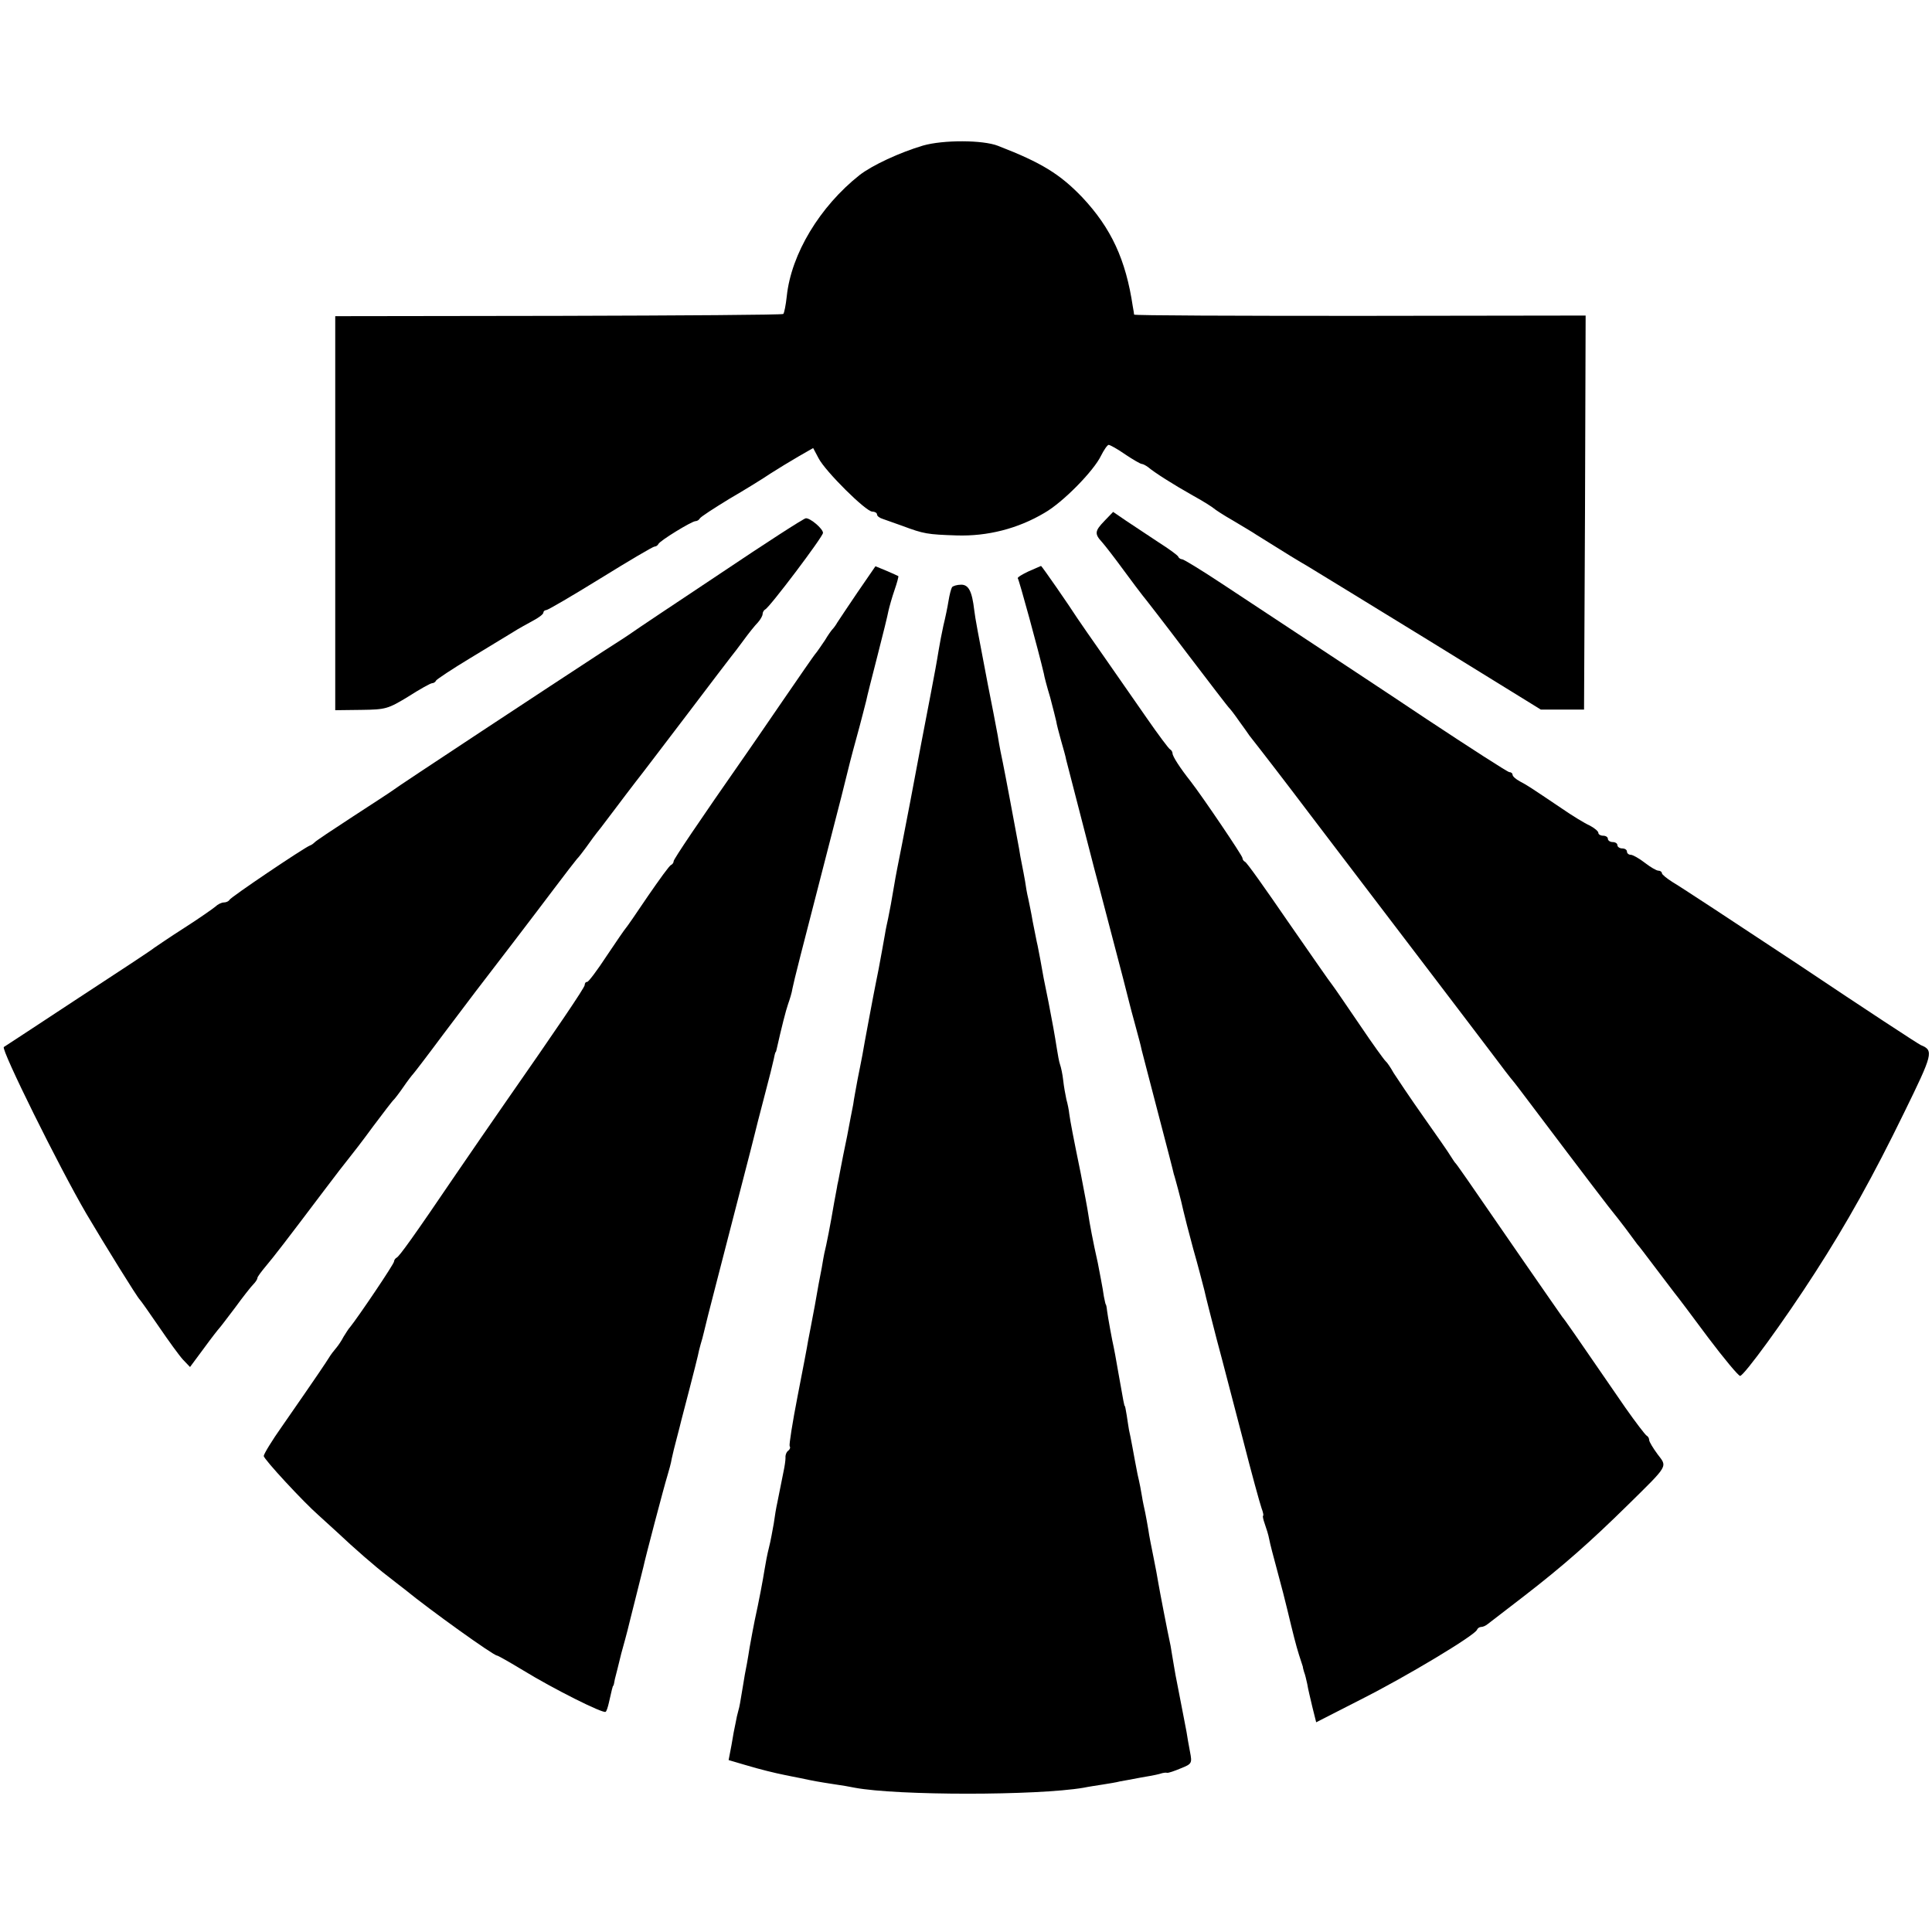
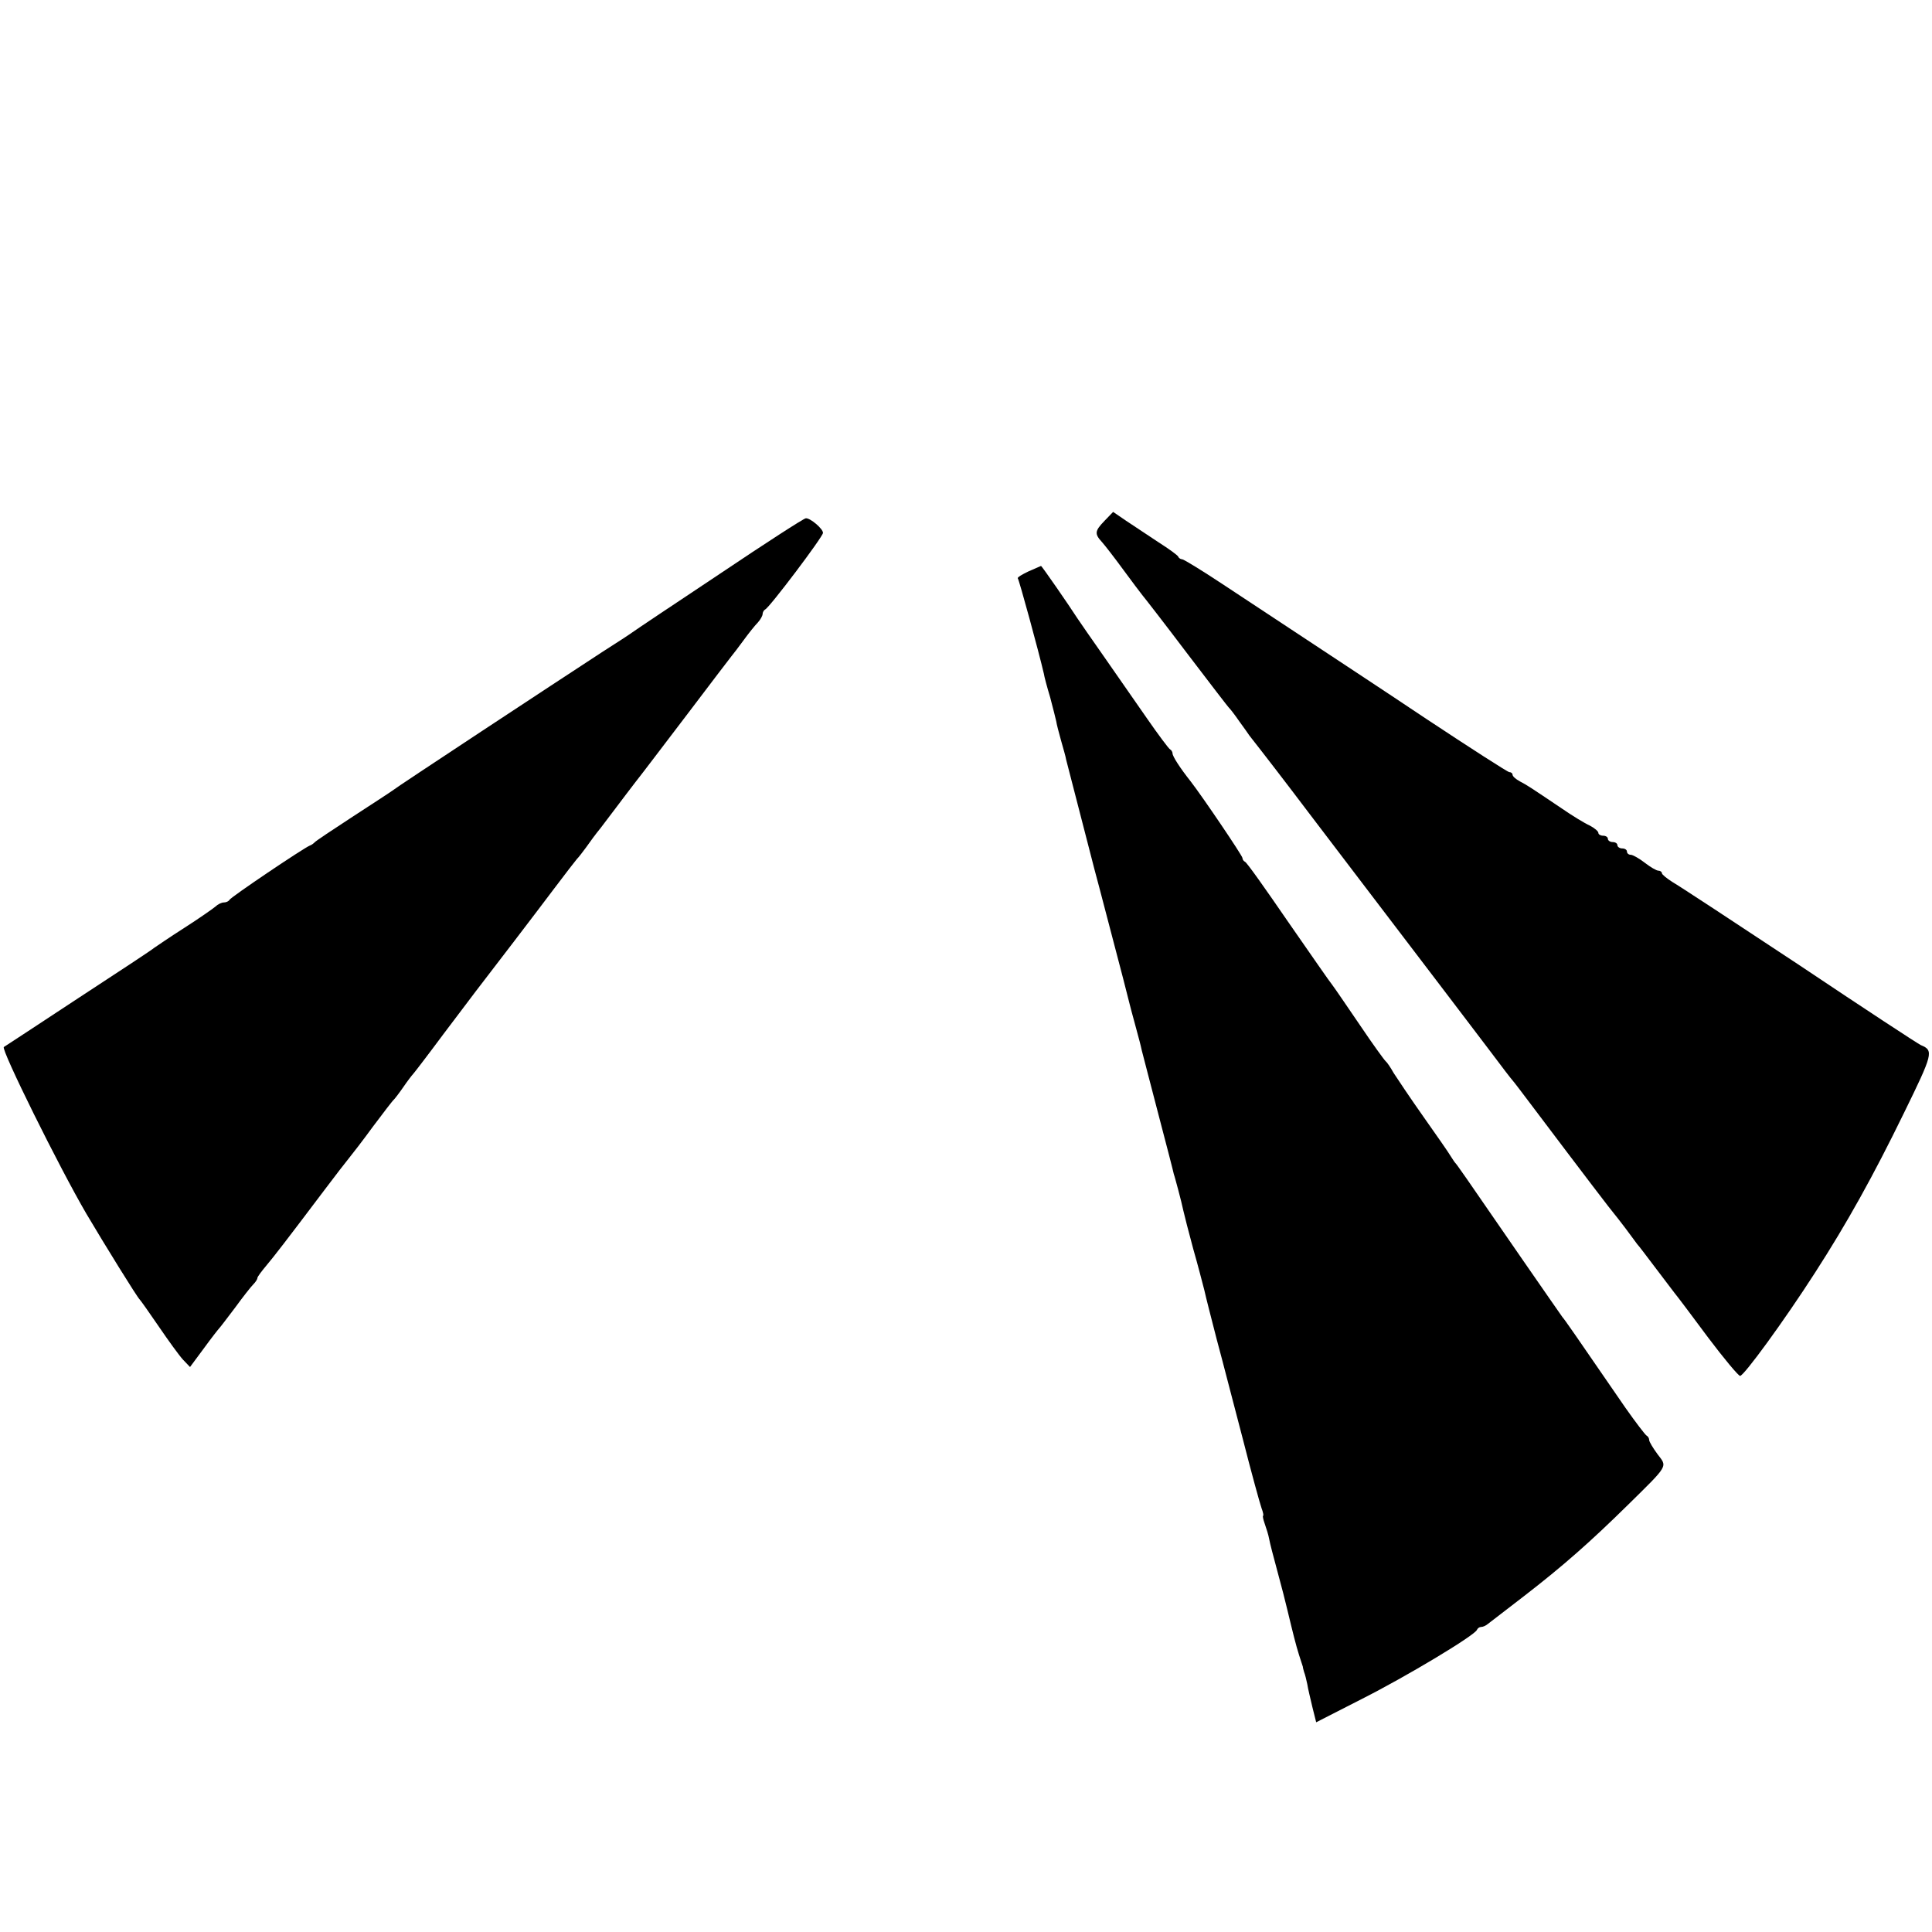
<svg xmlns="http://www.w3.org/2000/svg" version="1.0" width="608pt" height="608pt" viewBox="0 0 608 608" preserveAspectRatio="xMidYMid meet">
  <g transform="translate(0,608) scale(0.1,-0.1)" fill="#000000" stroke="none">
-     <path d="M2905 5622 c-74 -22 -160 -62 -200 -93 -125 -99 -215 -248 -229 -381 -3 -28 -8 -53 -11 -56 -2 -3 -321 -5 -707 -6 l-703 -1 0 -620 0 -620 82 1 c77 1 84 3 148 42 36 23 70 42 75 42 4 0 10 3 12 8 2 4 50 36 108 71 58 35 119 72 135 82 17 11 45 26 63 36 17 9 32 20 32 25 0 4 4 8 9 8 5 0 82 45 171 100 89 55 165 100 170 100 5 0 10 4 12 8 4 10 105 72 117 72 5 0 11 4 13 8 2 5 44 32 93 62 50 29 108 65 130 80 22 14 61 38 87 53 l47 27 17 -32 c21 -41 149 -168 169 -168 8 0 15 -4 15 -9 0 -5 8 -11 18 -14 9 -3 37 -13 62 -22 67 -25 78 -27 171 -30 96 -3 192 21 276 71 58 33 155 132 178 180 9 18 20 34 24 34 4 0 28 -13 52 -30 24 -16 48 -30 52 -30 4 0 13 -5 20 -10 20 -17 78 -54 142 -90 33 -18 62 -37 65 -40 3 -3 30 -21 60 -38 30 -18 64 -38 74 -45 99 -62 135 -84 158 -97 14 -8 186 -114 382 -234 l355 -219 68 0 68 0 3 620 2 620 -710 -1 c-390 0 -710 1 -711 4 0 3 -2 14 -4 25 -22 148 -68 247 -159 344 -70 73 -128 109 -265 162 -48 19 -173 19 -236 1z" />
    <path d="M3476 4441 c-31 -32 -32 -41 -8 -67 9 -10 40 -50 67 -87 28 -38 55 -74 60 -80 6 -7 69 -88 140 -182 71 -93 131 -172 135 -175 3 -3 17 -21 30 -40 14 -19 28 -39 32 -45 41 -52 118 -152 189 -246 91 -120 221 -290 399 -524 59 -77 135 -178 171 -225 35 -47 66 -87 69 -90 3 -3 32 -41 65 -85 159 -211 250 -330 255 -335 3 -3 18 -23 35 -45 16 -22 33 -44 37 -50 5 -5 29 -37 54 -70 25 -33 53 -70 63 -83 10 -12 58 -76 107 -142 49 -65 94 -119 100 -120 12 0 139 174 236 325 100 155 183 304 280 503 91 186 94 196 53 213 -6 2 -177 114 -380 250 -204 135 -385 254 -403 264 -17 11 -32 23 -32 27 0 4 -5 8 -11 8 -6 0 -25 11 -43 25 -18 14 -38 25 -44 25 -7 0 -12 5 -12 10 0 6 -7 10 -15 10 -8 0 -15 5 -15 10 0 6 -7 10 -15 10 -8 0 -15 5 -15 10 0 6 -7 10 -15 10 -8 0 -15 4 -15 9 0 5 -12 15 -27 23 -16 7 -55 31 -87 53 -101 68 -110 74 -133 86 -13 7 -23 16 -23 21 0 4 -4 8 -10 8 -5 0 -123 76 -262 168 -139 93 -314 208 -388 257 -74 49 -188 124 -253 167 -65 43 -122 78 -127 78 -4 0 -10 3 -12 8 -1 4 -30 25 -63 46 -33 22 -78 52 -101 67 l-41 28 -27 -28z" />
    <path d="M2265 4274 c-143 -95 -267 -178 -275 -184 -8 -6 -51 -34 -95 -62 -141 -92 -650 -427 -660 -436 -5 -4 -62 -41 -125 -82 -63 -41 -117 -77 -120 -81 -3 -3 -9 -8 -15 -10 -20 -8 -250 -163 -253 -171 -2 -4 -10 -8 -17 -8 -8 0 -20 -6 -27 -13 -7 -6 -51 -37 -98 -67 -47 -30 -89 -59 -95 -63 -5 -5 -113 -76 -240 -159 -126 -83 -231 -152 -233 -153 -9 -8 173 -376 260 -525 58 -98 160 -263 168 -270 3 -3 30 -41 60 -85 30 -44 64 -91 76 -104 l22 -23 43 58 c24 33 46 61 49 64 3 3 25 32 50 65 24 33 50 66 57 73 7 7 13 16 13 20 0 4 13 21 28 39 26 31 60 75 183 238 33 44 68 89 77 100 9 11 44 56 76 100 33 44 62 82 66 85 3 3 17 21 30 40 13 19 27 37 30 40 3 3 46 59 95 125 50 66 95 126 102 135 38 49 197 257 248 325 33 44 65 85 70 91 6 6 19 23 30 38 11 16 31 43 45 60 14 18 36 48 50 66 14 19 41 54 60 79 20 25 94 123 165 216 71 94 133 175 137 180 5 6 22 28 38 50 16 22 36 47 45 56 8 9 15 21 15 27 0 5 4 12 8 14 13 5 182 229 182 241 0 13 -40 47 -54 46 -6 0 -128 -79 -271 -175z" />
-     <path d="M2700 4218 c-30 -44 -59 -88 -65 -97 -5 -9 -12 -18 -15 -21 -3 -3 -14 -18 -24 -35 -11 -16 -23 -34 -28 -40 -5 -5 -53 -75 -108 -155 -55 -80 -104 -152 -110 -160 -155 -222 -230 -334 -230 -340 0 -5 -4 -10 -8 -12 -5 -1 -37 -46 -73 -98 -35 -52 -66 -97 -69 -100 -3 -3 -30 -42 -60 -87 -30 -46 -58 -83 -62 -83 -5 0 -8 -4 -8 -10 0 -8 -89 -139 -250 -370 -44 -63 -109 -158 -155 -225 -133 -196 -179 -260 -187 -263 -4 -2 -8 -8 -8 -12 0 -8 -113 -175 -138 -206 -5 -5 -14 -20 -21 -31 -6 -12 -17 -28 -23 -35 -7 -8 -17 -21 -23 -31 -10 -16 -31 -48 -147 -215 -32 -45 -58 -88 -58 -94 0 -10 126 -146 173 -187 10 -9 35 -32 56 -51 55 -52 124 -112 161 -140 18 -14 42 -33 54 -42 78 -64 279 -208 290 -208 3 0 40 -21 83 -47 93 -57 252 -137 259 -130 3 2 7 15 10 28 9 39 12 54 14 54 1 0 3 9 5 21 3 11 12 47 20 80 9 32 18 66 20 74 2 8 13 53 25 100 12 47 23 92 25 100 5 25 65 253 75 285 5 17 12 41 14 55 3 14 10 43 16 65 6 22 12 47 14 55 2 8 14 53 26 100 12 47 24 93 26 103 2 10 6 27 9 37 3 10 8 27 10 37 2 10 20 81 40 158 20 77 38 147 40 155 2 8 20 78 40 155 20 77 38 147 40 156 2 8 15 61 30 117 15 56 28 109 30 119 2 10 4 19 5 21 2 1 3 5 4 10 16 71 29 122 36 142 5 14 12 36 14 50 5 25 24 100 117 460 28 107 52 203 54 212 2 9 15 61 30 115 15 54 28 107 31 118 2 11 18 74 35 140 17 66 33 131 35 143 3 13 11 42 19 65 8 23 13 42 12 44 -2 1 -19 9 -38 17 l-34 14 -55 -80z" />
    <path d="M3237 4282 c-21 -10 -36 -19 -34 -22 4 -4 66 -231 82 -300 1 -8 10 -42 20 -75 9 -33 17 -67 19 -75 1 -8 8 -35 15 -60 7 -25 15 -52 16 -60 2 -8 20 -78 40 -155 20 -77 38 -147 40 -155 2 -8 13 -51 25 -95 74 -281 92 -352 95 -365 2 -8 9 -35 16 -60 16 -60 17 -62 22 -85 3 -11 26 -101 52 -200 26 -99 48 -184 49 -190 2 -5 8 -28 14 -50 6 -22 13 -51 16 -65 3 -14 17 -68 31 -120 15 -52 30 -111 35 -130 4 -19 22 -89 39 -155 18 -66 54 -207 82 -313 27 -106 54 -204 59 -218 5 -13 7 -24 5 -24 -2 0 0 -11 5 -25 5 -14 12 -36 14 -48 2 -12 14 -58 26 -102 12 -44 26 -98 31 -120 19 -79 27 -111 37 -143 6 -18 11 -34 12 -37 0 -3 2 -10 4 -17 3 -7 7 -24 10 -38 2 -14 10 -46 16 -72 l12 -48 141 72 c143 72 359 202 365 219 2 5 8 9 13 9 6 0 15 4 22 10 7 5 58 45 113 87 123 95 208 170 328 288 129 127 123 118 92 159 -14 19 -26 39 -26 44 0 6 -4 12 -8 14 -4 2 -34 41 -67 88 -165 240 -190 276 -198 285 -4 6 -61 87 -125 180 -190 276 -207 300 -212 305 -3 3 -9 13 -15 22 -5 9 -44 65 -85 123 -41 58 -83 121 -94 138 -10 18 -21 34 -25 37 -4 3 -41 54 -82 115 -41 60 -79 116 -86 125 -7 8 -69 98 -140 200 -70 102 -130 187 -135 188 -4 2 -8 7 -8 12 0 7 -125 192 -163 241 -34 43 -57 79 -57 88 0 5 -4 11 -8 13 -4 2 -37 46 -73 98 -36 52 -97 139 -135 194 -38 54 -76 109 -84 121 -25 39 -112 165 -114 164 0 0 -18 -8 -39 -17z" />
-     <path d="M2996 4232 c-3 -5 -8 -24 -11 -43 -3 -19 -10 -53 -16 -77 -5 -23 -12 -59 -15 -78 -3 -20 -8 -46 -10 -58 -2 -11 -22 -118 -45 -236 -22 -118 -49 -260 -60 -315 -11 -55 -22 -111 -24 -125 -9 -54 -15 -86 -20 -110 -3 -14 -8 -36 -10 -50 -5 -28 -13 -73 -20 -110 -3 -14 -7 -34 -9 -45 -2 -11 -12 -60 -21 -110 -9 -49 -19 -101 -21 -115 -3 -14 -9 -48 -15 -76 -5 -28 -12 -64 -14 -80 -3 -16 -12 -60 -19 -99 -8 -38 -18 -88 -22 -110 -4 -22 -8 -42 -9 -45 0 -3 -5 -27 -10 -55 -12 -71 -24 -132 -31 -160 -1 -5 -5 -26 -8 -45 -4 -19 -14 -73 -22 -120 -9 -47 -18 -96 -21 -110 -2 -14 -17 -92 -33 -174 -16 -82 -27 -152 -25 -157 3 -4 1 -10 -4 -14 -5 -3 -10 -13 -9 -23 0 -9 -3 -28 -6 -42 -3 -14 -7 -36 -10 -50 -3 -14 -7 -36 -10 -50 -3 -13 -8 -42 -11 -65 -4 -22 -10 -56 -15 -75 -5 -19 -11 -51 -14 -70 -5 -32 -17 -96 -31 -160 -3 -14 -10 -52 -16 -85 -5 -33 -12 -71 -15 -85 -2 -14 -7 -41 -10 -60 -3 -19 -7 -43 -10 -52 -3 -10 -7 -28 -9 -40 -3 -13 -9 -44 -13 -70 l-9 -47 51 -15 c50 -15 96 -26 126 -32 8 -2 31 -6 50 -10 42 -9 53 -11 105 -19 22 -3 51 -8 65 -11 134 -25 573 -25 720 0 14 3 41 7 60 10 19 3 44 7 55 10 11 2 40 7 65 12 47 8 55 10 68 14 4 1 10 2 15 1 4 -1 24 6 43 14 35 14 36 16 29 52 -4 21 -9 49 -11 63 -4 22 -15 77 -29 150 -3 14 -8 41 -11 60 -3 19 -8 46 -10 60 -11 51 -35 176 -39 200 -2 14 -9 50 -15 80 -6 30 -14 69 -16 85 -3 17 -7 41 -10 55 -3 14 -8 36 -10 50 -2 14 -8 45 -14 70 -5 25 -12 63 -16 85 -4 22 -9 47 -11 55 -1 8 -5 29 -7 45 -3 17 -5 30 -6 30 -2 0 -4 12 -21 108 -7 40 -13 74 -14 77 -4 16 -19 98 -21 115 -1 11 -3 20 -4 20 -1 0 -3 11 -6 25 -3 24 -15 83 -19 105 -15 66 -27 131 -30 153 -2 15 -13 73 -24 130 -24 117 -32 159 -36 187 -1 11 -5 31 -9 45 -3 14 -8 41 -10 60 -2 19 -7 42 -10 50 -3 8 -7 31 -10 50 -7 45 -14 83 -26 145 -14 67 -19 94 -26 135 -4 19 -8 44 -11 55 -2 11 -8 40 -13 65 -4 25 -11 57 -14 72 -4 16 -8 40 -10 55 -3 16 -7 39 -10 53 -3 14 -7 36 -9 50 -15 81 -43 231 -51 270 -3 14 -11 52 -16 85 -6 33 -20 105 -31 160 -31 162 -40 209 -43 235 -7 60 -18 80 -41 80 -13 0 -26 -4 -29 -8z" />
  </g>
</svg>